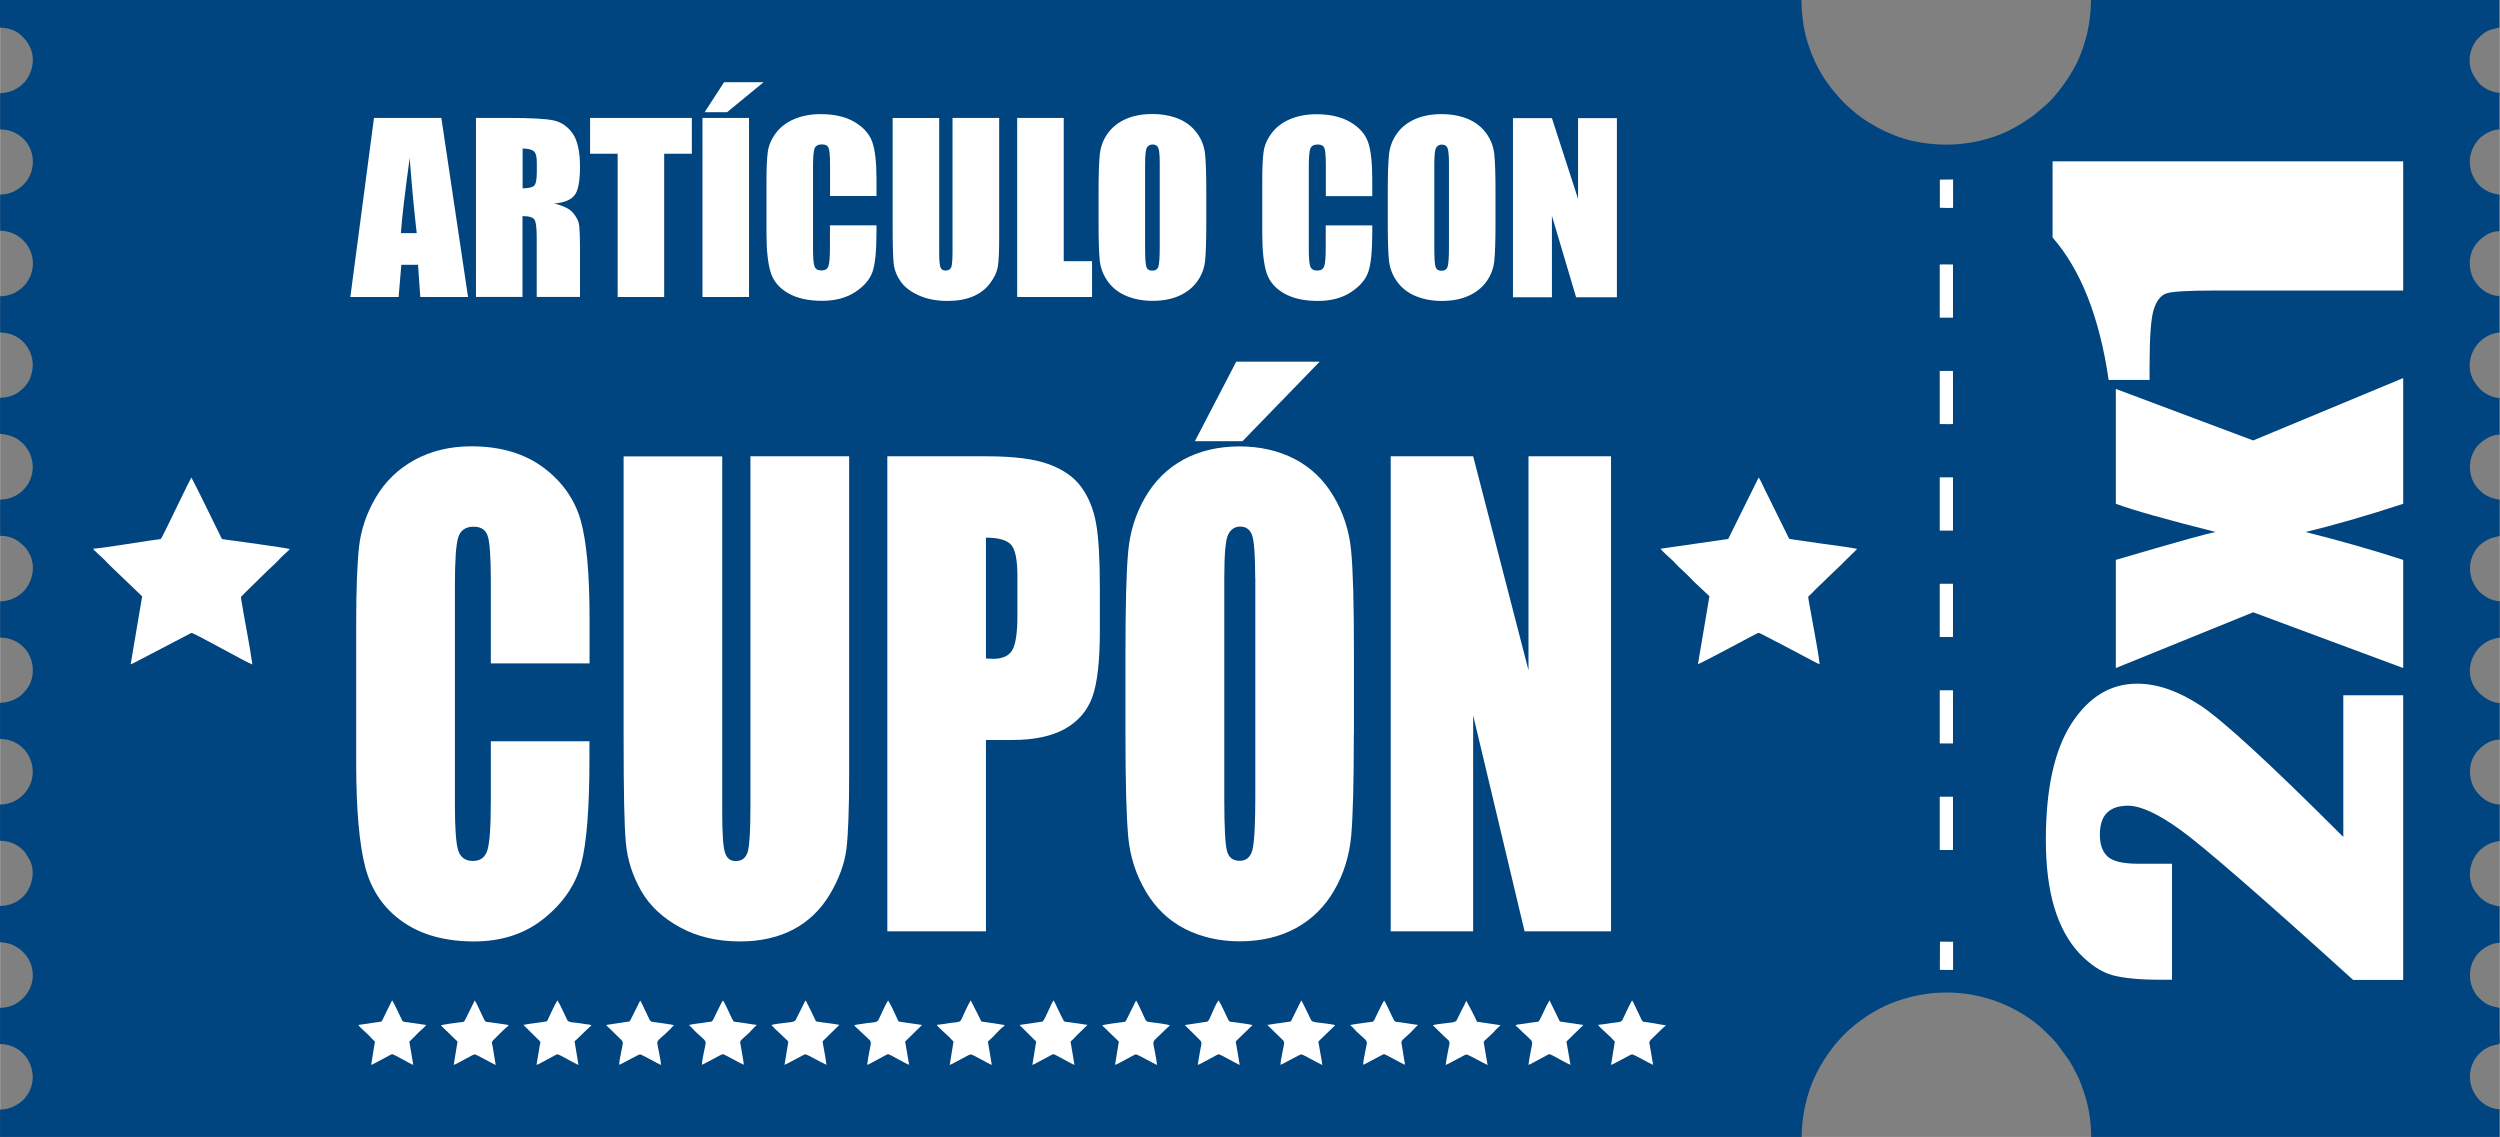
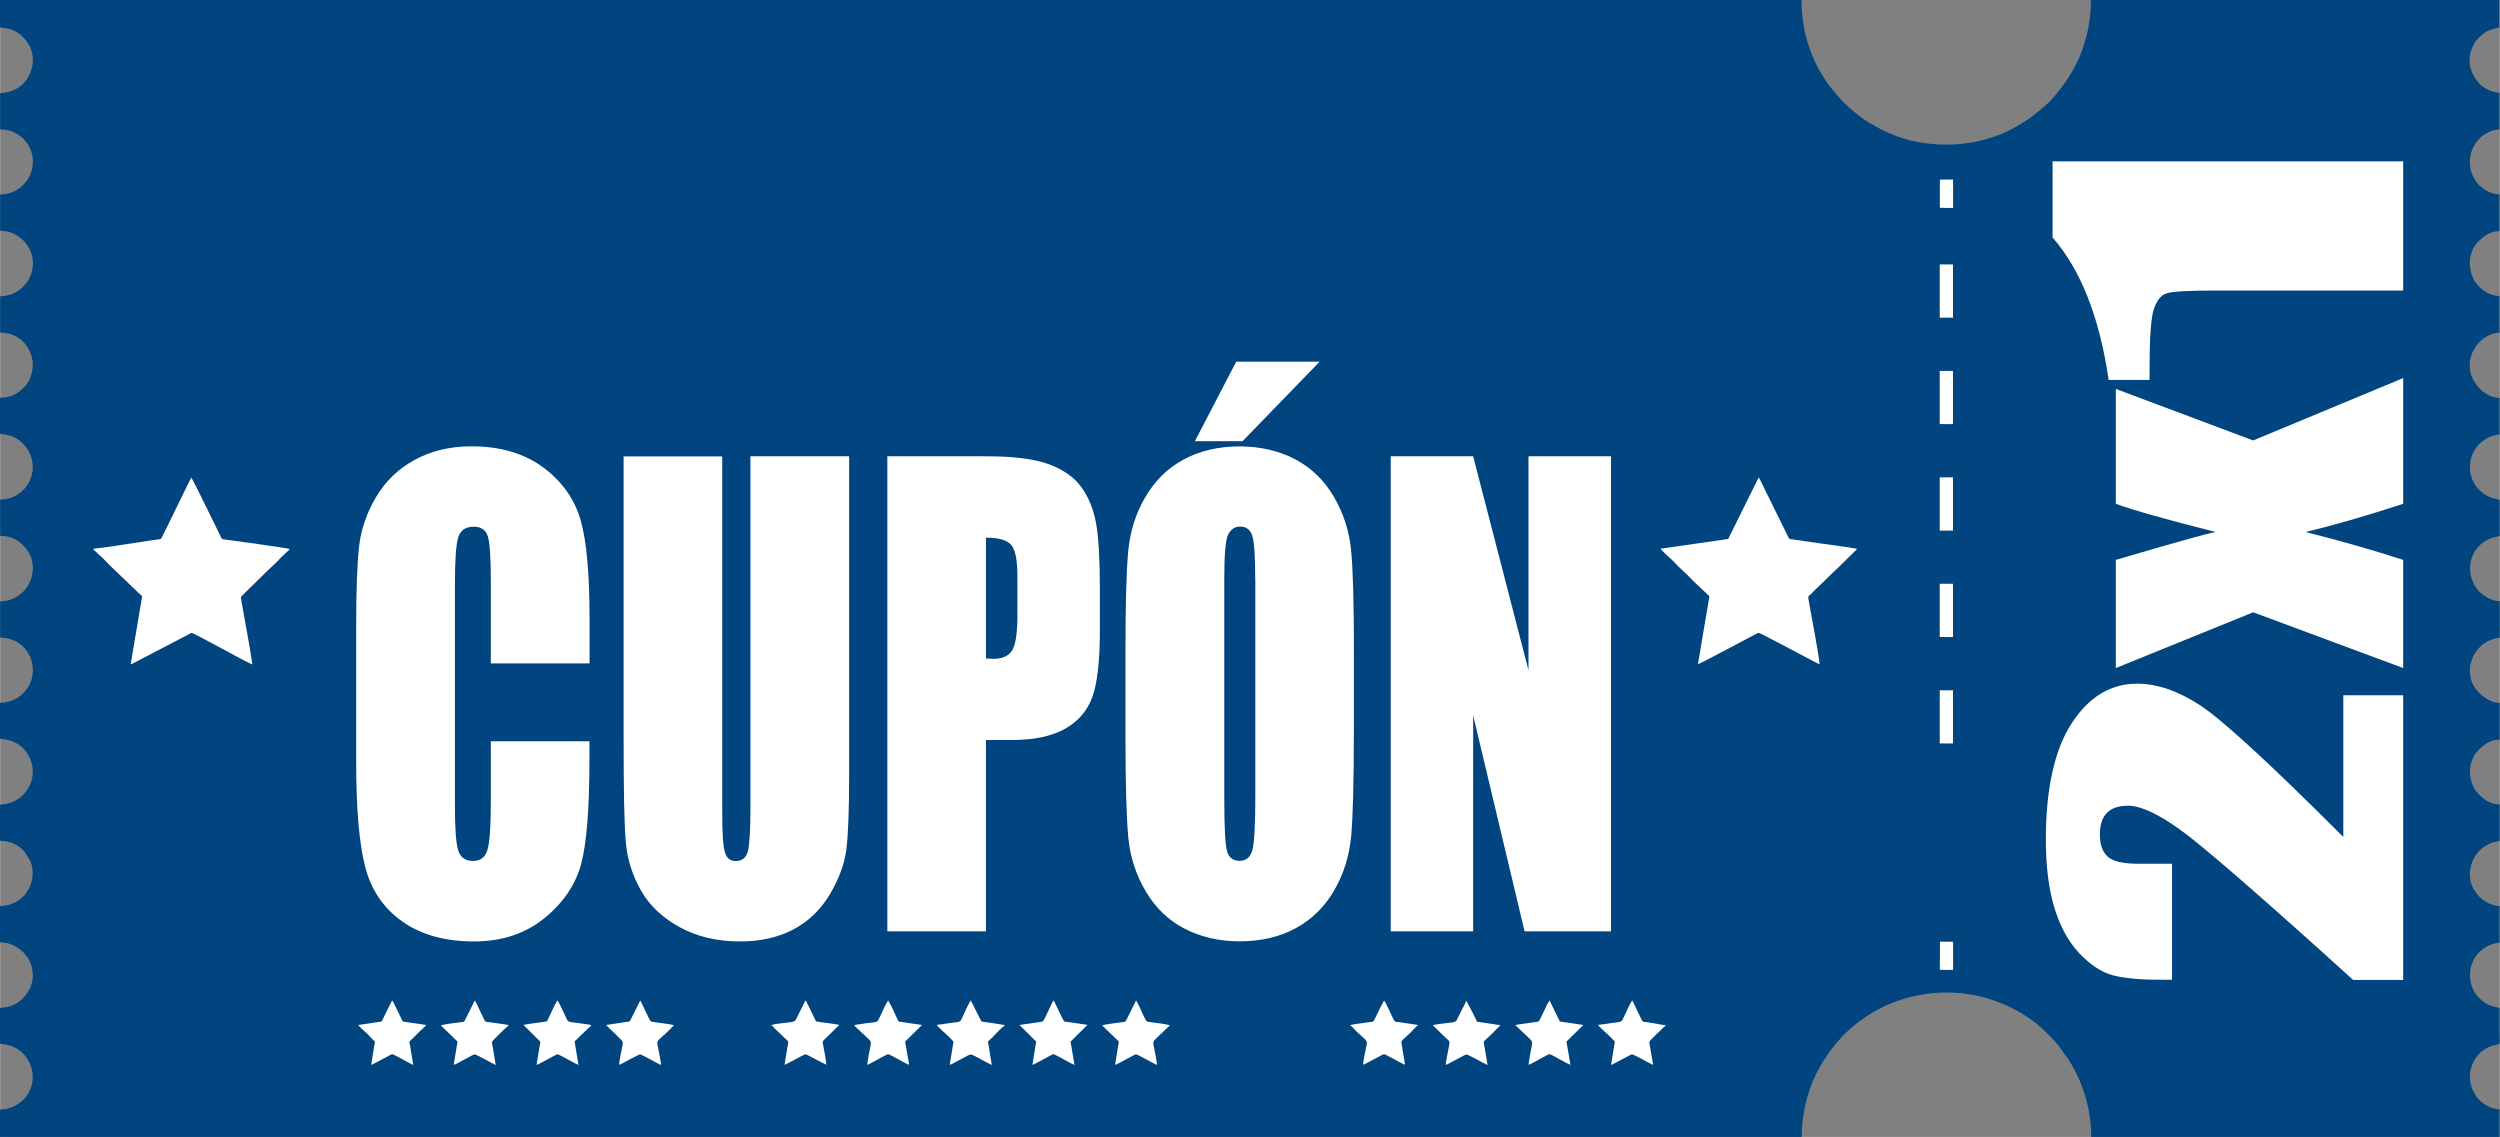
<svg xmlns="http://www.w3.org/2000/svg" xml:space="preserve" width="2.034in" height="0.925in" version="1.1" shape-rendering="geometricPrecision" text-rendering="geometricPrecision" image-rendering="optimizeQuality" fill-rule="evenodd" clip-rule="evenodd" viewBox="0 0 230.42 104.8">
  <rect x="0" y="0" width="230.42" height="104.8" fill="#808080" stroke="none" />
  <g id="Capa_x0020_1">
    <path fill="#004480" d="M-0 2.55c0.7,0 1.45,0.24 1.93,0.7 0.38,0.36 0.55,0.55 0.8,1.04 0.57,1.14 0.23,2.59 -0.62,3.43 -0.55,0.54 -1.33,0.86 -2.11,0.87l0 3.34c0.93,0 1.65,0.37 2.19,0.91 1.11,1.13 1.1,3.04 -0.02,4.16 -0.58,0.58 -1.28,0.93 -2.17,0.93l0 3.34c1.66,0 3.02,1.36 3.02,3.02 0,1.66 -1.37,3.02 -3.02,3.02l0 3.34c1,0 1.94,0.47 2.48,1.29 0.6,0.9 0.68,1.93 0.28,2.93 -0.2,0.49 -0.55,0.88 -0.96,1.2 -0.5,0.39 -1.12,0.59 -1.81,0.59l0 3.34c0.16,0 0.5,0.05 0.66,0.09 1.84,0.4 2.89,2.46 2.08,4.22 -0.49,1.05 -1.54,1.74 -2.73,1.74l0 3.34c1.09,0 1.71,0.44 2.29,1.05 0.19,0.2 0.32,0.44 0.45,0.69 0.57,1.14 0.22,2.58 -0.61,3.41 -0.54,0.54 -1.3,0.89 -2.13,0.89l0 3.34c0.92,0 1.65,0.37 2.19,0.91 0.93,0.95 1.12,2.63 0.32,3.76 -0.11,0.16 -0.21,0.26 -0.34,0.41 -0.45,0.53 -1.32,0.93 -2.18,0.93l0 3.34c2.72,0 4.02,3.25 2.11,5.17 -0.46,0.46 -1.21,0.87 -2.11,0.87l0 3.34c0.43,0 0.99,0.12 1.32,0.29 0.4,0.2 0.73,0.47 1,0.8l0.42 0.68c0.54,1.09 0.23,2.46 -0.56,3.33l-0.38 0.33c-0.13,0.1 -0.29,0.19 -0.44,0.27 -0.38,0.19 -0.88,0.31 -1.37,0.31l0 3.34c0.45,0.04 0.89,0.11 1.22,0.27 1.12,0.56 1.81,1.53 1.81,2.83 0,0.41 -0.14,0.91 -0.27,1.18 -0.52,1.05 -1.52,1.77 -2.75,1.77l0 3.34c2.69,0 4.01,3.27 2.13,5.15 -0.45,0.45 -1.25,0.89 -2.13,0.89l0 2.55 166.07 0c0,-2.08 0.52,-4.08 1.2,-5.55 0.51,-1.09 1.14,-2.08 1.89,-3.01l0.78 -0.87c1.26,-1.24 2.77,-2.27 4.41,-2.93 3.27,-1.3 6.82,-1.32 10.09,-0.01 1.36,0.54 2.98,1.51 4.03,2.57 0.4,0.4 0.84,0.8 1.19,1.25l1.04 1.43c0.12,0.18 0.19,0.32 0.31,0.52 0.21,0.36 0.37,0.71 0.56,1.09 0.1,0.19 0.17,0.4 0.24,0.58 0.63,1.59 0.95,3.13 0.95,4.94l37.64 0 0 -2.59c-0.69,0 -1.49,-0.43 -1.93,-0.93 -1.61,-1.83 -0.65,-4.59 1.6,-5.01 0.46,-0.09 0.33,0.01 0.33,-1.12 0,-0.76 0,-1.52 0,-2.28 -0.89,-0.21 -1.21,-0.25 -1.91,-0.95 -1.09,-1.08 -1.08,-3.02 -0.02,-4.12 0.46,-0.48 1.21,-0.93 1.93,-0.93l0 -3.38c-0.34,0 -0.87,-0.19 -1.1,-0.31 -0.22,-0.11 -0.68,-0.44 -0.82,-0.63 -0.1,-0.13 -0.21,-0.25 -0.31,-0.39 -0.8,-1.13 -0.6,-2.71 0.3,-3.7 0.5,-0.54 1.16,-0.9 1.94,-0.97l0 -3.38c-0.92,0 -1.64,-0.57 -2.09,-1.13 -0.17,-0.2 -0.29,-0.4 -0.4,-0.66 -0.45,-1.13 -0.28,-2.42 0.56,-3.25 0.51,-0.51 1.12,-0.93 1.93,-0.93l0 -3.38c-0.75,-0.02 -1.44,-0.48 -1.91,-0.95 -1.44,-1.42 -0.92,-3.81 0.79,-4.73 0.25,-0.13 0.77,-0.33 1.13,-0.33l0 -3.38c-0.57,0 -1.14,-0.27 -1.54,-0.58 -0.14,-0.11 -0.28,-0.21 -0.4,-0.35 -1.33,-1.51 -0.97,-3.83 0.82,-4.73 0.42,-0.21 0.62,-0.22 1.11,-0.34l0 -3.34c-0.46,-0.11 -0.69,-0.13 -1.09,-0.33 -0.35,-0.17 -0.57,-0.37 -0.83,-0.63 -1.09,-1.08 -1.08,-3.02 -0.02,-4.12 0.4,-0.41 1.16,-0.93 1.93,-0.93l0 -3.38c-0.7,0 -1.5,-0.45 -1.92,-0.95 -0.49,-0.59 -0.83,-1.19 -0.83,-2.04 0,-0.65 0.18,-1.13 0.48,-1.64 0.44,-0.73 1.38,-1.37 2.26,-1.39l0 -3.38c-1.1,0 -2.13,-0.87 -2.49,-1.79 -0.45,-1.13 -0.27,-2.42 0.56,-3.25 0.51,-0.51 1.12,-0.93 1.93,-0.93l0 -3.38c-2.44,-0.2 -3.64,-3.12 -1.93,-5.07 0.43,-0.49 1.27,-0.93 1.93,-0.93l0 -3.38c-0.61,0 -1.54,-0.44 -1.93,-0.94 -0.48,-0.61 -0.82,-1.19 -0.82,-2.05 0,-0.86 0.38,-1.62 0.81,-2.05 0.72,-0.71 1.01,-0.76 1.93,-0.97l0 -2.55 -37.64 0c0,1.08 -0.15,2.27 -0.38,3.2 -0.31,1.22 -0.74,2.4 -1.4,3.47 -0.21,0.35 -0.39,0.66 -0.63,0.98 -0.12,0.16 -0.21,0.29 -0.33,0.45 -0.13,0.17 -0.24,0.3 -0.36,0.46 -0.23,0.28 -0.7,0.84 -0.98,1.06 -0.53,0.43 -0.97,0.87 -1.55,1.27 -0.65,0.45 -1.34,0.86 -2.05,1.21 -0.77,0.37 -1.57,0.64 -2.41,0.85 -2.14,0.53 -4.35,0.51 -6.49,0.02 -0.42,-0.1 -0.84,-0.24 -1.24,-0.37l-1.14 -0.47c-1.07,-0.53 -2.06,-1.1 -2.95,-1.88 -0.3,-0.26 -0.58,-0.5 -0.86,-0.78l-0.57 -0.61c-0.09,-0.1 -0.11,-0.14 -0.2,-0.24 -1.03,-1.18 -1.86,-2.6 -2.38,-4.1 -0.14,-0.41 -0.27,-0.8 -0.38,-1.23 -0.24,-0.97 -0.39,-2.17 -0.39,-3.3l-166.07 0 0 2.55z" />
    <path fill="white" d="M159.31 49.68l-6.25 0.9c0.1,0.2 0.96,0.95 1.12,1.1 0.19,0.18 0.35,0.38 0.54,0.56 0.2,0.19 0.38,0.36 0.59,0.55 0.38,0.35 0.72,0.75 1.1,1.09l1.15 1.08 -1.06 6.27c0.27,-0.09 2.38,-1.23 2.82,-1.45 0.3,-0.15 2.69,-1.45 2.78,-1.45 0.1,-0 4.13,2.14 4.87,2.53 0.19,0.1 0.54,0.3 0.75,0.37 -0.2,-1.65 -0.73,-4.22 -1.04,-6.05 -0.05,-0.27 0.04,-0.19 0.39,-0.57 0.36,-0.39 0.66,-0.64 1.01,-0.99 0.65,-0.66 1.54,-1.45 2.07,-2.01l0.89 -0.87c0.09,-0.08 0.08,-0.06 0.11,-0.15 -0.24,-0.08 -2.89,-0.43 -3.38,-0.5l-2.57 -0.37c-0.36,-0.05 -0.27,-0.01 -0.5,-0.48 -0.43,-0.86 -0.86,-1.75 -1.3,-2.63 -0.22,-0.45 -0.42,-0.88 -0.65,-1.31 -0.17,-0.33 -0.48,-1.06 -0.65,-1.29l-2.81 5.67z" />
    <path fill="white" d="M8.58 50.58c0.08,0.18 0.11,0.15 0.27,0.3 0.1,0.1 0.17,0.18 0.28,0.27 0.51,0.44 0.71,0.71 1.11,1.09l2.85 2.73 -1.06 6.27c0.21,-0.07 0.54,-0.26 0.73,-0.36l4.87 -2.54c0.24,-0.01 5.11,2.75 5.62,2.91 -0.27,-1.92 -0.72,-4.09 -1.04,-6.05 -0.05,-0.28 0.05,-0.2 0.38,-0.58l2.04 -2c0.34,-0.33 0.73,-0.66 1.04,-1 0.31,-0.34 0.6,-0.58 0.9,-0.87 0.08,-0.08 0.08,-0.06 0.11,-0.15 -0.23,-0.08 -5.22,-0.78 -5.95,-0.87 -0.34,-0.04 -0.27,0 -0.5,-0.48 -0.14,-0.28 -2.46,-5.04 -2.6,-5.23 -0.2,0.29 -2.37,4.87 -2.74,5.54 -0.09,0.16 -0.11,0.13 -0.31,0.16 -0.29,0.04 -0.58,0.08 -0.86,0.12 -1.46,0.21 -3.89,0.63 -5.15,0.74z" />
    <path fill="white" d="M33.01 94.48c0.1,0.16 0.6,0.61 0.77,0.76 0.27,0.24 0.49,0.54 0.77,0.77l-0.35 2.15c0.29,-0.09 1.82,-0.98 1.93,-0.99 0.15,-0.01 1.62,0.88 1.95,0.99l-0.36 -2.15c0.28,-0.23 0.81,-0.83 1.16,-1.13 0.14,-0.12 0.29,-0.25 0.39,-0.4l-2.07 -0.3c-0.12,-0.04 -0.1,-0.05 -0.17,-0.18 -0.17,-0.32 -0.75,-1.62 -0.9,-1.79 -0.3,0.58 -0.59,1.2 -0.88,1.79 -0.1,0.2 -0.08,0.17 -0.45,0.22 -0.19,0.03 -0.39,0.06 -0.58,0.08 -0.4,0.06 -0.81,0.13 -1.21,0.18z" />
    <path fill="white" d="M101.58 94.52l1.54 1.49 -0.35 2.15c0.34,-0.1 1.76,-0.96 1.92,-0.97 0.15,-0.01 1.65,0.86 1.95,0.98 -0.03,-0.36 -0.13,-0.81 -0.19,-1.17 -0.22,-1.22 -0.33,-0.82 0.65,-1.79 0.18,-0.18 0.55,-0.55 0.73,-0.68 -0.14,-0.12 -1.49,-0.27 -1.73,-0.3 -0.55,-0.08 -0.39,0.04 -0.93,-1.1 -0.12,-0.24 -0.32,-0.71 -0.46,-0.91l-0.89 1.79c-0.11,0.23 -0.16,0.18 -0.45,0.22 -0.21,0.03 -1.66,0.2 -1.79,0.3z" />
    <path fill="white" d="M40.62 94.52l1.54 1.49 -0.35 2.15c0.34,-0.1 1.76,-0.96 1.92,-0.97 0.16,-0.01 1.65,0.86 1.95,0.98l-0.29 -1.75c-0.06,-0.32 -0.12,-0.34 0.06,-0.53 0.28,-0.29 1.17,-1.19 1.42,-1.36 -0.06,-0.06 -0.06,-0.06 -0.25,-0.09l-1.48 -0.21c-0.23,-0.03 -0.4,0.01 -0.5,-0.2 -0.15,-0.3 -0.29,-0.6 -0.43,-0.9 -0.11,-0.24 -0.32,-0.71 -0.46,-0.91l-0.89 1.79c-0.11,0.23 -0.16,0.18 -0.45,0.22 -0.21,0.03 -1.66,0.2 -1.79,0.3z" />
    <path fill="white" d="M78.72 94.53l1.42 1.33c0.22,0.21 0.08,0.5 -0.02,1.09 -0.07,0.39 -0.16,0.83 -0.2,1.21 0.33,-0.11 1.79,-0.98 1.93,-0.99 0.15,-0 1.61,0.89 1.94,0.98l-0.37 -2.14 1.56 -1.53 -2.06 -0.3c-0.14,-0.04 -0.11,-0.03 -0.18,-0.17 -0.23,-0.5 -0.6,-1.35 -0.89,-1.79 -0.32,0.49 -0.6,1.24 -0.9,1.81 -0.12,0.24 -0.55,0.21 -1.05,0.28 -0.2,0.03 -0.39,0.06 -0.59,0.09 -0.2,0.03 -0.48,0.04 -0.6,0.14z" />
    <path fill="white" d="M48.25 94.49l1.41 1.4c0.19,0.18 0.14,0.15 0.08,0.49l-0.3 1.78c0.27,-0.06 1.78,-0.96 1.92,-0.98 0.14,-0.02 1.63,0.88 1.95,0.98l-0.36 -2.17c0.3,-0.25 1.37,-1.35 1.56,-1.46 -0.12,-0.1 -0.36,-0.1 -0.57,-0.13 -0.2,-0.03 -0.38,-0.05 -0.59,-0.09 -0.49,-0.07 -0.96,-0.05 -1.08,-0.29 -0.28,-0.56 -0.58,-1.31 -0.9,-1.81 -0.32,0.51 -0.61,1.23 -0.89,1.79 -0.06,0.13 -0.04,0.12 -0.15,0.16l-0.89 0.13c-0.4,0.06 -0.82,0.1 -1.2,0.18z" />
-     <path fill="white" d="M109.2 94.49l1.41 1.4c0.22,0.21 0.1,0.39 -0.02,1.09 -0.07,0.4 -0.14,0.8 -0.2,1.18 0.27,-0.06 1.78,-0.96 1.92,-0.98 0.14,-0.02 1.63,0.87 1.95,0.98l-0.3 -1.78c-0.06,-0.32 -0.12,-0.34 0.07,-0.52 0.49,-0.47 0.92,-0.89 1.42,-1.37 -0.22,-0.07 -1.36,-0.22 -1.73,-0.27 -0.25,-0.04 -0.4,0.01 -0.51,-0.21 -0.27,-0.55 -0.59,-1.32 -0.9,-1.8 -0.47,0.65 -0.79,1.87 -1.03,1.96 -0.04,0.02 -0.25,0.04 -0.31,0.05l-1.78 0.27z" />
    <path fill="white" d="M93.96 94.48l1.54 1.53 -0.35 2.15c0.29,-0.09 1.82,-0.98 1.93,-0.99 0.14,-0.01 1.62,0.89 1.95,0.99l-0.36 -2.15c0.29,-0.24 0.5,-0.52 0.78,-0.77l0.78 -0.77 -2.04 -0.29c-0.16,-0.04 -0.11,-0.02 -0.19,-0.16 -0.32,-0.6 -0.58,-1.22 -0.89,-1.81 -0.25,0.3 -0.82,1.87 -1.04,1.96l-2.1 0.31z" />
-     <path fill="white" d="M63.49 94.49c0.18,0.12 0.47,0.49 0.67,0.67 1.09,1.01 0.93,0.62 0.72,1.78 -0.06,0.33 -0.19,0.89 -0.19,1.21 0.33,-0.12 1.79,-0.98 1.93,-0.98 0.12,-0 1.62,0.87 1.93,0.98 -0.01,-0.29 -0.22,-1.37 -0.29,-1.78 -0.09,-0.52 -0.12,-0.32 0.8,-1.19 0.23,-0.22 0.46,-0.52 0.69,-0.7l-1.74 -0.26c-0.24,-0.03 -0.37,0.01 -0.48,-0.19 -0.2,-0.37 -0.72,-1.6 -0.91,-1.81 -0.11,0.14 -0.75,1.49 -0.9,1.78 -0.11,0.22 -0.18,0.17 -0.46,0.21 -0.2,0.03 -0.39,0.06 -0.59,0.09 -0.31,0.04 -0.89,0.1 -1.18,0.19z" />
    <path fill="white" d="M86.34 94.48c0.09,0.18 0.91,0.88 1.16,1.13 0.14,0.14 0.24,0.27 0.38,0.4l-0.35 2.16c0.33,-0.12 1.77,-0.97 1.93,-0.98 0.17,-0.01 1.62,0.86 1.95,0.97l-0.36 -2.15c0.15,-0.14 0.26,-0.23 0.4,-0.37 0.34,-0.34 0.77,-0.85 1.16,-1.12l-0.06 -0.03c-0.01,-0 -0.02,-0.01 -0.03,-0.01l-0.46 -0.08c-0.2,-0.03 -0.39,-0.06 -0.59,-0.09l-0.9 -0.13c-0.16,-0.04 -0.12,-0.01 -0.19,-0.16l-0.91 -1.81c-0.31,0.5 -0.61,1.23 -0.88,1.79 -0.13,0.26 -0.46,0.22 -1.03,0.3 -0.4,0.06 -0.82,0.14 -1.21,0.17z" />
    <path fill="white" d="M124.44 94.49c0.18,0.12 0.47,0.49 0.67,0.67 1.09,1.02 0.93,0.62 0.72,1.78 -0.06,0.33 -0.19,0.89 -0.19,1.21 0.32,-0.11 1.8,-0.98 1.93,-0.98 0.12,-0 1.61,0.87 1.93,0.98l-0.29 -1.78c-0.09,-0.52 -0.11,-0.32 0.8,-1.19 0.24,-0.23 0.45,-0.5 0.69,-0.7l-1.74 -0.26c-0.23,-0.03 -0.37,0.01 -0.48,-0.18 -0.21,-0.37 -0.72,-1.6 -0.91,-1.81 -0.12,0.15 -0.75,1.48 -0.9,1.78 -0.11,0.22 -0.18,0.17 -0.46,0.21 -0.39,0.06 -1.54,0.2 -1.77,0.27z" />
    <path fill="white" d="M139.68 94.53c0.21,0.14 0.5,0.48 0.71,0.66 0.24,0.21 0.48,0.44 0.71,0.67 0.22,0.22 0.08,0.5 -0.02,1.09 -0.07,0.39 -0.16,0.82 -0.2,1.21 0.33,-0.11 1.79,-0.98 1.93,-0.99 0.15,-0.01 1.61,0.89 1.94,0.98l-0.37 -2.14 1.56 -1.53 -2.17 -0.32 -0.95 -1.95c-0.34,0.55 -0.59,1.21 -0.91,1.81 -0.11,0.21 -0.23,0.17 -0.48,0.2l-1.46 0.21c-0.03,0 -0.12,0.01 -0.14,0.02l-0.15 0.08z" />
    <path fill="white" d="M132.06 94.5c0.04,0.03 0.59,0.58 0.67,0.66 0.24,0.24 0.47,0.46 0.73,0.69 0.25,0.22 0.11,0.41 -0.01,1.11 -0.06,0.38 -0.17,0.84 -0.2,1.21 0.32,-0.12 1.78,-0.96 1.89,-0.97 0.17,-0.02 1.64,0.84 1.97,0.97l-0.31 -1.82c-0.09,-0.5 -0.1,-0.24 0.81,-1.15 0.13,-0.13 0.22,-0.25 0.34,-0.36 0.13,-0.13 0.24,-0.21 0.35,-0.34l-2.17 -0.32c-0.12,-0.31 -0.32,-0.65 -0.47,-0.97l-0.52 -0.97c-0.1,0.29 -0.28,0.6 -0.43,0.89 -0.15,0.3 -0.28,0.59 -0.44,0.9 -0.12,0.24 -0.54,0.22 -1.04,0.29 -0.31,0.04 -0.93,0.1 -1.19,0.19z" />
-     <path fill="white" d="M116.82 94.49l1.4 1.37c0.24,0.21 0.11,0.42 -0.01,1.09 -0.06,0.33 -0.19,0.89 -0.19,1.21 0.31,-0.12 1.78,-0.97 1.93,-0.97 0.13,0 1.63,0.86 1.92,0.98 -0.02,-0.34 -0.13,-0.83 -0.19,-1.18 -0.04,-0.21 -0.06,-0.4 -0.1,-0.6 -0.06,-0.31 -0.12,-0.36 0.07,-0.52l1.42 -1.37c-0.26,-0.09 -0.85,-0.14 -1.16,-0.19 -0.4,-0.06 -0.95,-0.06 -1.06,-0.27 -0.17,-0.32 -0.78,-1.64 -0.9,-1.81 -0.01,0.01 -0.02,0.01 -0.02,0.02 -0,0.01 -0.01,0.02 -0.02,0.02l-0.86 1.74c-0.07,0.14 -0.02,0.12 -0.15,0.16l-0.9 0.13c-0.38,0.06 -0.8,0.1 -1.19,0.18z" />
    <path fill="white" d="M71.1 94.5c0.07,0.04 0.23,0.24 0.31,0.32l1.09 1.03c0.2,0.17 0.15,0.19 0.1,0.5l-0.3 1.81c0.3,-0.11 1.79,-0.97 1.93,-0.98 0.13,-0 1.65,0.86 1.93,0.97 -0,-0.24 -0.22,-1.41 -0.29,-1.79 -0.05,-0.3 -0.11,-0.33 0.07,-0.5l1.42 -1.39c-0.65,-0.13 -1.43,-0.19 -2.02,-0.3 -0.17,-0.03 -0.12,0.01 -0.2,-0.15 -0.15,-0.3 -0.29,-0.61 -0.43,-0.9l-0.34 -0.68c-0.02,-0.05 -0.02,-0.06 -0.05,-0.11l-0.09 -0.11 -0.89 1.78c-0.12,0.24 -0.54,0.22 -1.04,0.29 -0.31,0.04 -0.93,0.1 -1.19,0.19z" />
    <path fill="white" d="M147.3 94.48c0.09,0.18 0.91,0.88 1.16,1.13 0.14,0.14 0.24,0.27 0.38,0.4l-0.35 2.16c0.33,-0.12 1.77,-0.97 1.93,-0.98 0.17,-0.01 1.62,0.85 1.95,0.97l-0.3 -1.76c-0.08,-0.47 -0.19,-0.28 0.75,-1.2 0.19,-0.19 0.53,-0.53 0.74,-0.68l-1.72 -0.29c-0.59,-0.08 -0.33,0.13 -0.96,-1.12 -0.11,-0.22 -0.33,-0.74 -0.45,-0.9 -0.32,0.56 -0.59,1.19 -0.88,1.79 -0.13,0.26 -0.46,0.22 -1.03,0.3 -0.4,0.06 -0.82,0.14 -1.21,0.17z" />
    <path fill="white" d="M55.86 94.49l1.4 1.37c0.24,0.21 0.11,0.42 -0.01,1.09 -0.06,0.33 -0.19,0.89 -0.19,1.21 0.31,-0.12 1.78,-0.97 1.93,-0.97 0.13,0 1.63,0.86 1.93,0.98 -0.02,-0.35 -0.13,-0.82 -0.19,-1.18 -0.23,-1.34 -0.41,-0.69 1.06,-2.15 0.09,-0.09 0.24,-0.28 0.33,-0.34 -0.24,-0.08 -1.33,-0.21 -1.73,-0.27 -0.58,-0.08 -0.37,0.03 -0.93,-1.08 -0.12,-0.23 -0.33,-0.74 -0.46,-0.92l-0.89 1.78c-0.09,0.18 -0.03,0.14 -0.46,0.2l-1.78 0.27z" />
    <polygon fill="white" points="178.79,39.09 179.26,39.09 179.53,39.1 180.01,39.09 180.01,34.19 179.53,34.19 179.26,34.19 178.79,34.19 " />
-     <polygon fill="white" points="178.79,78.35 179.26,78.35 179.53,78.35 180.01,78.35 180.01,73.44 179.53,73.44 179.26,73.44 178.79,73.44 " />
    <polygon fill="white" points="178.79,68.53 179.26,68.53 179.53,68.53 180.01,68.53 180.01,63.63 179.53,63.63 179.26,63.63 178.79,63.63 " />
    <polygon fill="white" points="178.79,48.91 179.26,48.91 179.53,48.91 180.01,48.91 180.01,44 179.53,44 179.26,44 178.79,44 " />
    <polygon fill="white" points="178.79,58.72 179.26,58.72 179.53,58.72 180.01,58.72 180.01,53.81 179.53,53.81 179.26,53.81 178.79,53.81 " />
    <polygon fill="white" points="178.79,29.28 179.26,29.28 179.53,29.28 180.01,29.28 180.01,24.38 179.53,24.38 179.26,24.37 178.79,24.38 " />
    <polygon fill="white" points="178.8,19.15 179.53,19.17 180.02,19.16 180.02,16.55 179.53,16.55 178.8,16.56 " />
    <polygon fill="white" points="178.8,89.4 180.02,89.41 180.02,86.81 178.81,86.8 " />
-     <path fill="white" fill-rule="nonzero" d="M40.67 10.87l2.46 16.51 -4.4 0 -0.21 -2.97 -1.54 0 -0.25 2.97 -4.45 0 2.18 -16.51 6.21 0zm-2.27 10.62c-0.22,-1.87 -0.44,-4.18 -0.65,-6.93 -0.43,3.16 -0.71,5.47 -0.81,6.93l1.47 0zm5.47 -10.62l3.04 0c2.03,0 3.4,0.08 4.11,0.23 0.72,0.16 1.3,0.56 1.75,1.2 0.45,0.64 0.68,1.67 0.68,3.08 0,1.28 -0.16,2.15 -0.48,2.59 -0.32,0.44 -0.95,0.71 -1.89,0.79 0.85,0.21 1.42,0.49 1.72,0.85 0.29,0.35 0.47,0.68 0.54,0.97 0.07,0.3 0.11,1.11 0.11,2.44l0 4.35 -3.99 0 0 -5.49c0,-0.88 -0.07,-1.43 -0.21,-1.64 -0.14,-0.21 -0.5,-0.32 -1.1,-0.32l0 7.45 -4.29 0 0 -16.51zm4.29 2.82l0 3.67c0.48,0 0.82,-0.07 1.02,-0.2 0.19,-0.13 0.29,-0.56 0.29,-1.29l0 -0.9c0,-0.53 -0.09,-0.87 -0.28,-1.03 -0.19,-0.16 -0.53,-0.25 -1.03,-0.25zm15.6 -2.82l0 3.3 -2.55 0 0 13.21 -4.29 0 0 -13.21 -2.54 0 0 -3.3 9.38 0zm5.27 0l0 16.51 -4.29 0 0 -16.51 4.29 0zm1.34 -3.29l-3.36 2.76 -2.07 0 1.79 -2.76 3.63 0zm10.42 10.49l-4.29 0 0 -2.88c0,-0.84 -0.05,-1.36 -0.14,-1.57 -0.09,-0.21 -0.29,-0.31 -0.61,-0.31 -0.36,0 -0.58,0.13 -0.68,0.38 -0.09,0.25 -0.14,0.8 -0.14,1.63l0 7.67c0,0.8 0.05,1.33 0.14,1.57 0.1,0.25 0.31,0.37 0.64,0.37 0.32,0 0.53,-0.12 0.63,-0.37 0.1,-0.24 0.15,-0.82 0.15,-1.72l0 -2.07 4.29 0 0 0.64c0,1.71 -0.12,2.92 -0.36,3.63 -0.24,0.71 -0.78,1.34 -1.6,1.88 -0.82,0.54 -1.85,0.81 -3.05,0.81 -1.26,0 -2.3,-0.23 -3.11,-0.69 -0.81,-0.46 -1.36,-1.09 -1.62,-1.89 -0.26,-0.81 -0.4,-2.02 -0.4,-3.64l0 -4.82c0,-1.19 0.04,-2.08 0.12,-2.68 0.08,-0.6 0.32,-1.17 0.73,-1.72 0.4,-0.55 0.96,-0.99 1.68,-1.3 0.72,-0.31 1.54,-0.47 2.47,-0.47 1.27,0 2.31,0.25 3.13,0.73 0.82,0.49 1.36,1.1 1.62,1.83 0.26,0.73 0.39,1.87 0.39,3.41l0 1.57zm11.3 -7.2l0 11.04c0,1.25 -0.04,2.13 -0.12,2.64 -0.08,0.51 -0.32,1.03 -0.72,1.56 -0.4,0.54 -0.93,0.94 -1.59,1.22 -0.65,0.27 -1.43,0.41 -2.32,0.41 -0.99,0 -1.86,-0.16 -2.61,-0.49 -0.76,-0.33 -1.32,-0.75 -1.7,-1.27 -0.37,-0.53 -0.6,-1.08 -0.66,-1.66 -0.07,-0.58 -0.1,-1.8 -0.1,-3.67l0 -9.77 4.29 0 0 12.38c0,0.72 0.04,1.18 0.12,1.38 0.08,0.2 0.23,0.3 0.47,0.3 0.27,0 0.45,-0.11 0.53,-0.33 0.08,-0.22 0.11,-0.75 0.11,-1.57l0 -12.17 4.3 0zm5.95 0l0 13.21 2.61 0 0 3.3 -6.9 0 0 -16.51 4.29 0zm13.14 9.67c0,1.66 -0.04,2.83 -0.11,3.52 -0.08,0.69 -0.32,1.32 -0.73,1.89 -0.41,0.57 -0.97,1.01 -1.67,1.32 -0.7,0.31 -1.52,0.46 -2.45,0.46 -0.88,0 -1.68,-0.15 -2.38,-0.44 -0.71,-0.29 -1.27,-0.72 -1.7,-1.3 -0.43,-0.58 -0.68,-1.21 -0.77,-1.89 -0.08,-0.68 -0.12,-1.87 -0.12,-3.57l0 -2.82c0,-1.66 0.04,-2.83 0.12,-3.53 0.08,-0.69 0.32,-1.32 0.73,-1.89 0.41,-0.57 0.96,-1.01 1.67,-1.32 0.7,-0.31 1.51,-0.46 2.45,-0.46 0.88,0 1.68,0.15 2.38,0.43 0.7,0.29 1.27,0.72 1.7,1.3 0.43,0.58 0.68,1.21 0.76,1.89 0.08,0.68 0.12,1.87 0.12,3.57l0 2.82zm-4.29 -5.42c0,-0.77 -0.04,-1.26 -0.13,-1.48 -0.08,-0.21 -0.26,-0.32 -0.52,-0.32 -0.23,0 -0.4,0.09 -0.52,0.26 -0.12,0.17 -0.18,0.68 -0.18,1.54l0 7.71c0,0.96 0.04,1.55 0.12,1.78 0.08,0.23 0.26,0.34 0.55,0.34 0.29,0 0.48,-0.13 0.56,-0.39 0.08,-0.26 0.12,-0.87 0.12,-1.85l0 -7.59zm19.6 2.96l-4.29 0 0 -2.88c0,-0.84 -0.05,-1.36 -0.14,-1.57 -0.09,-0.21 -0.29,-0.31 -0.61,-0.31 -0.36,0 -0.58,0.13 -0.68,0.38 -0.09,0.25 -0.14,0.8 -0.14,1.63l0 7.67c0,0.8 0.05,1.33 0.14,1.57 0.1,0.25 0.31,0.37 0.64,0.37 0.32,0 0.53,-0.12 0.63,-0.37 0.1,-0.24 0.15,-0.82 0.15,-1.72l0 -2.07 4.29 0 0 0.64c0,1.71 -0.12,2.92 -0.36,3.63 -0.24,0.71 -0.78,1.34 -1.6,1.88 -0.82,0.54 -1.85,0.81 -3.05,0.81 -1.26,0 -2.3,-0.23 -3.11,-0.69 -0.81,-0.46 -1.36,-1.09 -1.62,-1.89 -0.26,-0.81 -0.4,-2.02 -0.4,-3.64l0 -4.82c0,-1.19 0.04,-2.08 0.12,-2.68 0.08,-0.6 0.32,-1.17 0.73,-1.72 0.4,-0.55 0.96,-0.99 1.68,-1.3 0.72,-0.31 1.54,-0.47 2.47,-0.47 1.27,0 2.31,0.25 3.13,0.73 0.82,0.49 1.36,1.1 1.62,1.83 0.26,0.73 0.39,1.87 0.39,3.41l0 1.57zm11.35 2.47c0,1.66 -0.04,2.83 -0.11,3.52 -0.08,0.69 -0.32,1.32 -0.73,1.89 -0.41,0.57 -0.97,1.01 -1.67,1.32 -0.7,0.31 -1.52,0.46 -2.45,0.46 -0.88,0 -1.68,-0.15 -2.38,-0.44 -0.71,-0.29 -1.27,-0.72 -1.7,-1.3 -0.43,-0.58 -0.68,-1.21 -0.77,-1.89 -0.08,-0.68 -0.12,-1.87 -0.12,-3.57l0 -2.82c0,-1.66 0.04,-2.83 0.12,-3.53 0.08,-0.69 0.32,-1.32 0.73,-1.89 0.41,-0.57 0.96,-1.01 1.67,-1.32 0.7,-0.31 1.51,-0.46 2.45,-0.46 0.88,0 1.68,0.15 2.38,0.43 0.7,0.29 1.27,0.72 1.7,1.3 0.43,0.58 0.68,1.21 0.76,1.89 0.08,0.68 0.12,1.87 0.12,3.57l0 2.82zm-4.29 -5.42c0,-0.77 -0.04,-1.26 -0.13,-1.48 -0.08,-0.21 -0.26,-0.32 -0.52,-0.32 -0.23,0 -0.4,0.09 -0.52,0.26 -0.12,0.17 -0.18,0.68 -0.18,1.54l0 7.71c0,0.96 0.04,1.55 0.12,1.78 0.08,0.23 0.26,0.34 0.55,0.34 0.29,0 0.48,-0.13 0.56,-0.39 0.08,-0.26 0.12,-0.87 0.12,-1.85l0 -7.59zm15.48 -4.24l0 16.51 -3.76 0 -2.23 -7.51 0 7.51 -3.59 0 0 -16.51 3.59 0 2.41 7.44 0 -7.44 3.59 0z" />
    <path fill="white" fill-rule="nonzero" d="M54.32 61.15l-9.09 0 0 -7.63c0,-2.22 -0.1,-3.6 -0.3,-4.15 -0.19,-0.54 -0.62,-0.82 -1.28,-0.82 -0.75,0 -1.22,0.33 -1.43,1 -0.2,0.67 -0.3,2.11 -0.3,4.33l0 20.34c0,2.13 0.1,3.52 0.3,4.16 0.21,0.66 0.66,0.98 1.36,0.98 0.68,0 1.12,-0.32 1.33,-0.98 0.21,-0.65 0.32,-2.17 0.32,-4.57l0 -5.48 9.09 0 0 1.7c0,4.52 -0.26,7.74 -0.77,9.63 -0.51,1.89 -1.64,3.56 -3.39,4.98 -1.75,1.42 -3.91,2.14 -6.47,2.14 -2.67,0 -4.87,-0.61 -6.59,-1.82 -1.73,-1.21 -2.88,-2.88 -3.44,-5.01 -0.56,-2.14 -0.84,-5.36 -0.84,-9.65l0 -12.79c0,-3.16 0.09,-5.52 0.26,-7.1 0.18,-1.58 0.69,-3.1 1.55,-4.56 0.86,-1.46 2.04,-2.61 3.56,-3.45 1.52,-0.83 3.27,-1.26 5.24,-1.26 2.69,0 4.9,0.66 6.64,1.95 1.74,1.3 2.88,2.92 3.44,4.86 0.55,1.94 0.82,4.96 0.82,9.05l0 4.16zm23.94 -19.09l0 29.27c0,3.31 -0.09,5.65 -0.26,6.99 -0.18,1.35 -0.69,2.72 -1.53,4.14 -0.86,1.42 -1.97,2.49 -3.36,3.22 -1.39,0.73 -3.03,1.1 -4.91,1.1 -2.09,0 -3.94,-0.43 -5.53,-1.3 -1.6,-0.87 -2.8,-1.99 -3.59,-3.38 -0.79,-1.39 -1.26,-2.85 -1.4,-4.39 -0.15,-1.54 -0.21,-4.78 -0.21,-9.73l0 -25.91 9.09 0 0 32.83c0,1.92 0.08,3.14 0.25,3.67 0.16,0.54 0.49,0.8 1,0.8 0.58,0 0.94,-0.3 1.11,-0.88 0.16,-0.59 0.24,-1.98 0.24,-4.16l0 -32.27 9.1 0zm3.52 0l9.16 0c2.48,0 4.39,0.24 5.72,0.73 1.33,0.49 2.34,1.19 3,2.11 0.67,0.92 1.13,2.04 1.36,3.34 0.24,1.31 0.35,3.33 0.35,6.08l0 3.81c0,2.8 -0.23,4.84 -0.69,6.11 -0.46,1.28 -1.31,2.26 -2.54,2.95 -1.23,0.68 -2.84,1.02 -4.82,1.02l-2.45 0 0 17.64 -9.09 0 0 -43.79zm9.09 7.49l0 11.15c0.27,0.02 0.49,0.03 0.67,0.03 0.84,0 1.42,-0.26 1.74,-0.77 0.32,-0.52 0.49,-1.59 0.49,-3.2l0 -3.6c0,-1.5 -0.18,-2.47 -0.56,-2.92 -0.38,-0.45 -1.15,-0.68 -2.34,-0.68zm33.91 18.15c0,4.4 -0.08,7.52 -0.24,9.34 -0.17,1.84 -0.69,3.51 -1.56,5.02 -0.87,1.51 -2.05,2.68 -3.53,3.49 -1.48,0.81 -3.22,1.22 -5.19,1.22 -1.87,0 -3.56,-0.39 -5.05,-1.15 -1.5,-0.77 -2.69,-1.91 -3.6,-3.44 -0.91,-1.53 -1.45,-3.2 -1.62,-5 -0.17,-1.81 -0.26,-4.97 -0.26,-9.47l0 -7.49c0,-4.4 0.08,-7.52 0.25,-9.35 0.16,-1.83 0.68,-3.5 1.56,-5.01 0.87,-1.51 2.04,-2.68 3.53,-3.49 1.48,-0.81 3.21,-1.22 5.19,-1.22 1.87,0 3.56,0.39 5.05,1.15 1.49,0.77 2.69,1.91 3.6,3.44 0.91,1.53 1.45,3.2 1.62,5 0.18,1.81 0.26,4.96 0.26,9.47l0 7.49zm-9.09 -14.39c0,-2.04 -0.09,-3.34 -0.27,-3.92 -0.18,-0.56 -0.55,-0.85 -1.11,-0.85 -0.48,0 -0.84,0.23 -1.09,0.69 -0.26,0.45 -0.38,1.81 -0.38,4.07l0 20.44c0,2.55 0.09,4.12 0.25,4.71 0.16,0.6 0.55,0.9 1.16,0.9 0.62,0 1.01,-0.34 1.19,-1.03 0.17,-0.69 0.26,-2.32 0.26,-4.9l0 -20.12zm5.94 -19.97l-7.11 7.33 -4.39 0 3.81 -7.33 7.69 0zm26.86 8.72l0 43.79 -7.97 0 -4.74 -19.91 0 19.91 -7.6 0 0 -43.79 7.6 0 5.1 19.72 0 -19.72 7.6 0z" />
    <path fill="white" fill-rule="nonzero" d="M216 64.09l5.51 0 0 26.24 -4.61 0c-8.59,-7.78 -13.91,-12.39 -15.96,-13.86 -2.04,-1.46 -3.64,-2.2 -4.78,-2.2 -0.88,0 -1.53,0.22 -1.96,0.66 -0.44,0.44 -0.65,1.12 -0.65,2.02 0,0.9 0.24,1.57 0.72,2.01 0.48,0.44 1.43,0.66 2.86,0.66l3.07 0 0 10.69 -1.18 0c-1.81,0 -3.24,-0.14 -4.28,-0.41 -1.04,-0.28 -2.07,-0.96 -3.09,-2.03 -1.01,-1.09 -1.78,-2.49 -2.3,-4.22 -0.52,-1.73 -0.78,-3.81 -0.78,-6.22 0,-4.74 0.8,-8.33 2.38,-10.76 1.59,-2.44 3.6,-3.65 6.04,-3.65 1.85,0 3.81,0.68 5.87,2.04 2.06,1.37 6.44,5.4 13.13,12.09l0 -13.07zm-20.98 -28.24l12.66 4.75 13.83 -5.75 0 11.59c-3.49,1.14 -6.49,2 -9,2.6 3.14,0.79 6.14,1.64 9,2.57l0 9.97 -13.83 -5.14 -12.66 5.14 0 -9.97c5.4,-1.59 8.47,-2.45 9.21,-2.57 -4.51,-1.14 -7.58,-2 -9.21,-2.6l0 -10.6zm-5.83 -20.98l32.32 0 0 11.91 -17.33 0c-2.5,0 -4.01,0.09 -4.51,0.27 -0.5,0.17 -0.89,0.66 -1.15,1.46 -0.26,0.8 -0.39,2.57 -0.39,5.33l0 1.18 -3.77 0c-0.84,-5.76 -2.56,-10.14 -5.17,-13.13l0 -7.02z" />
  </g>
</svg>